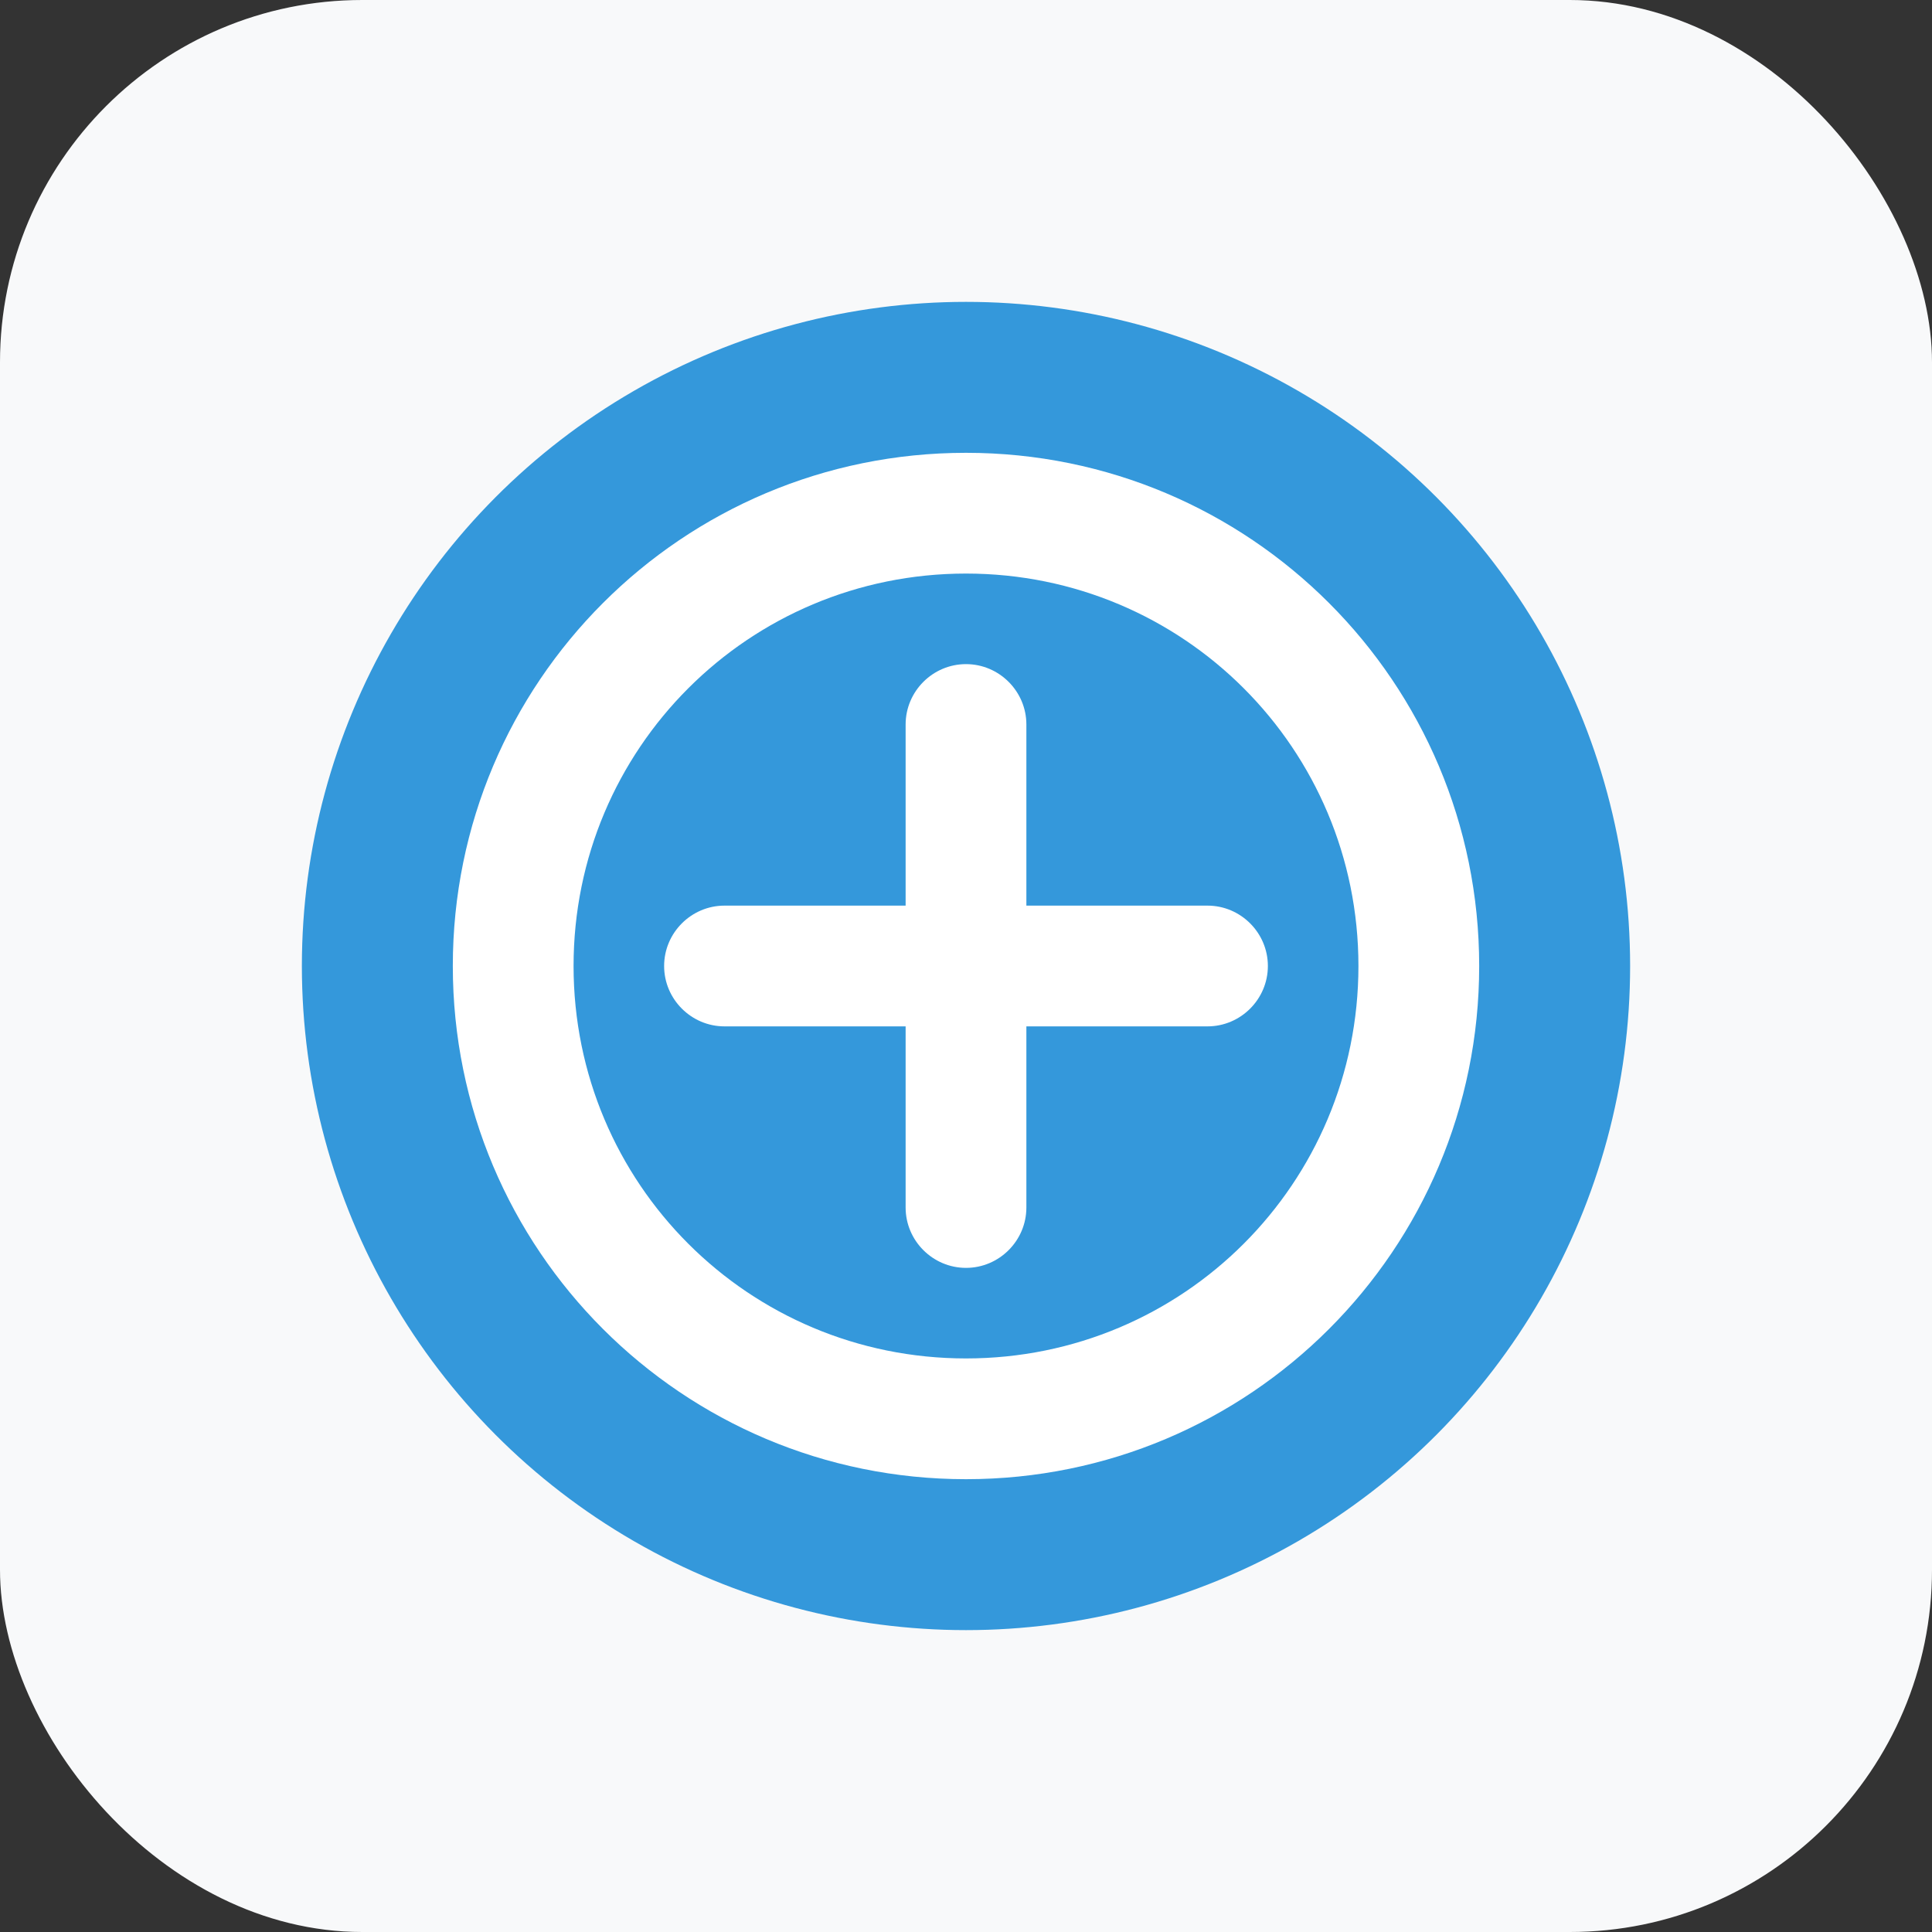
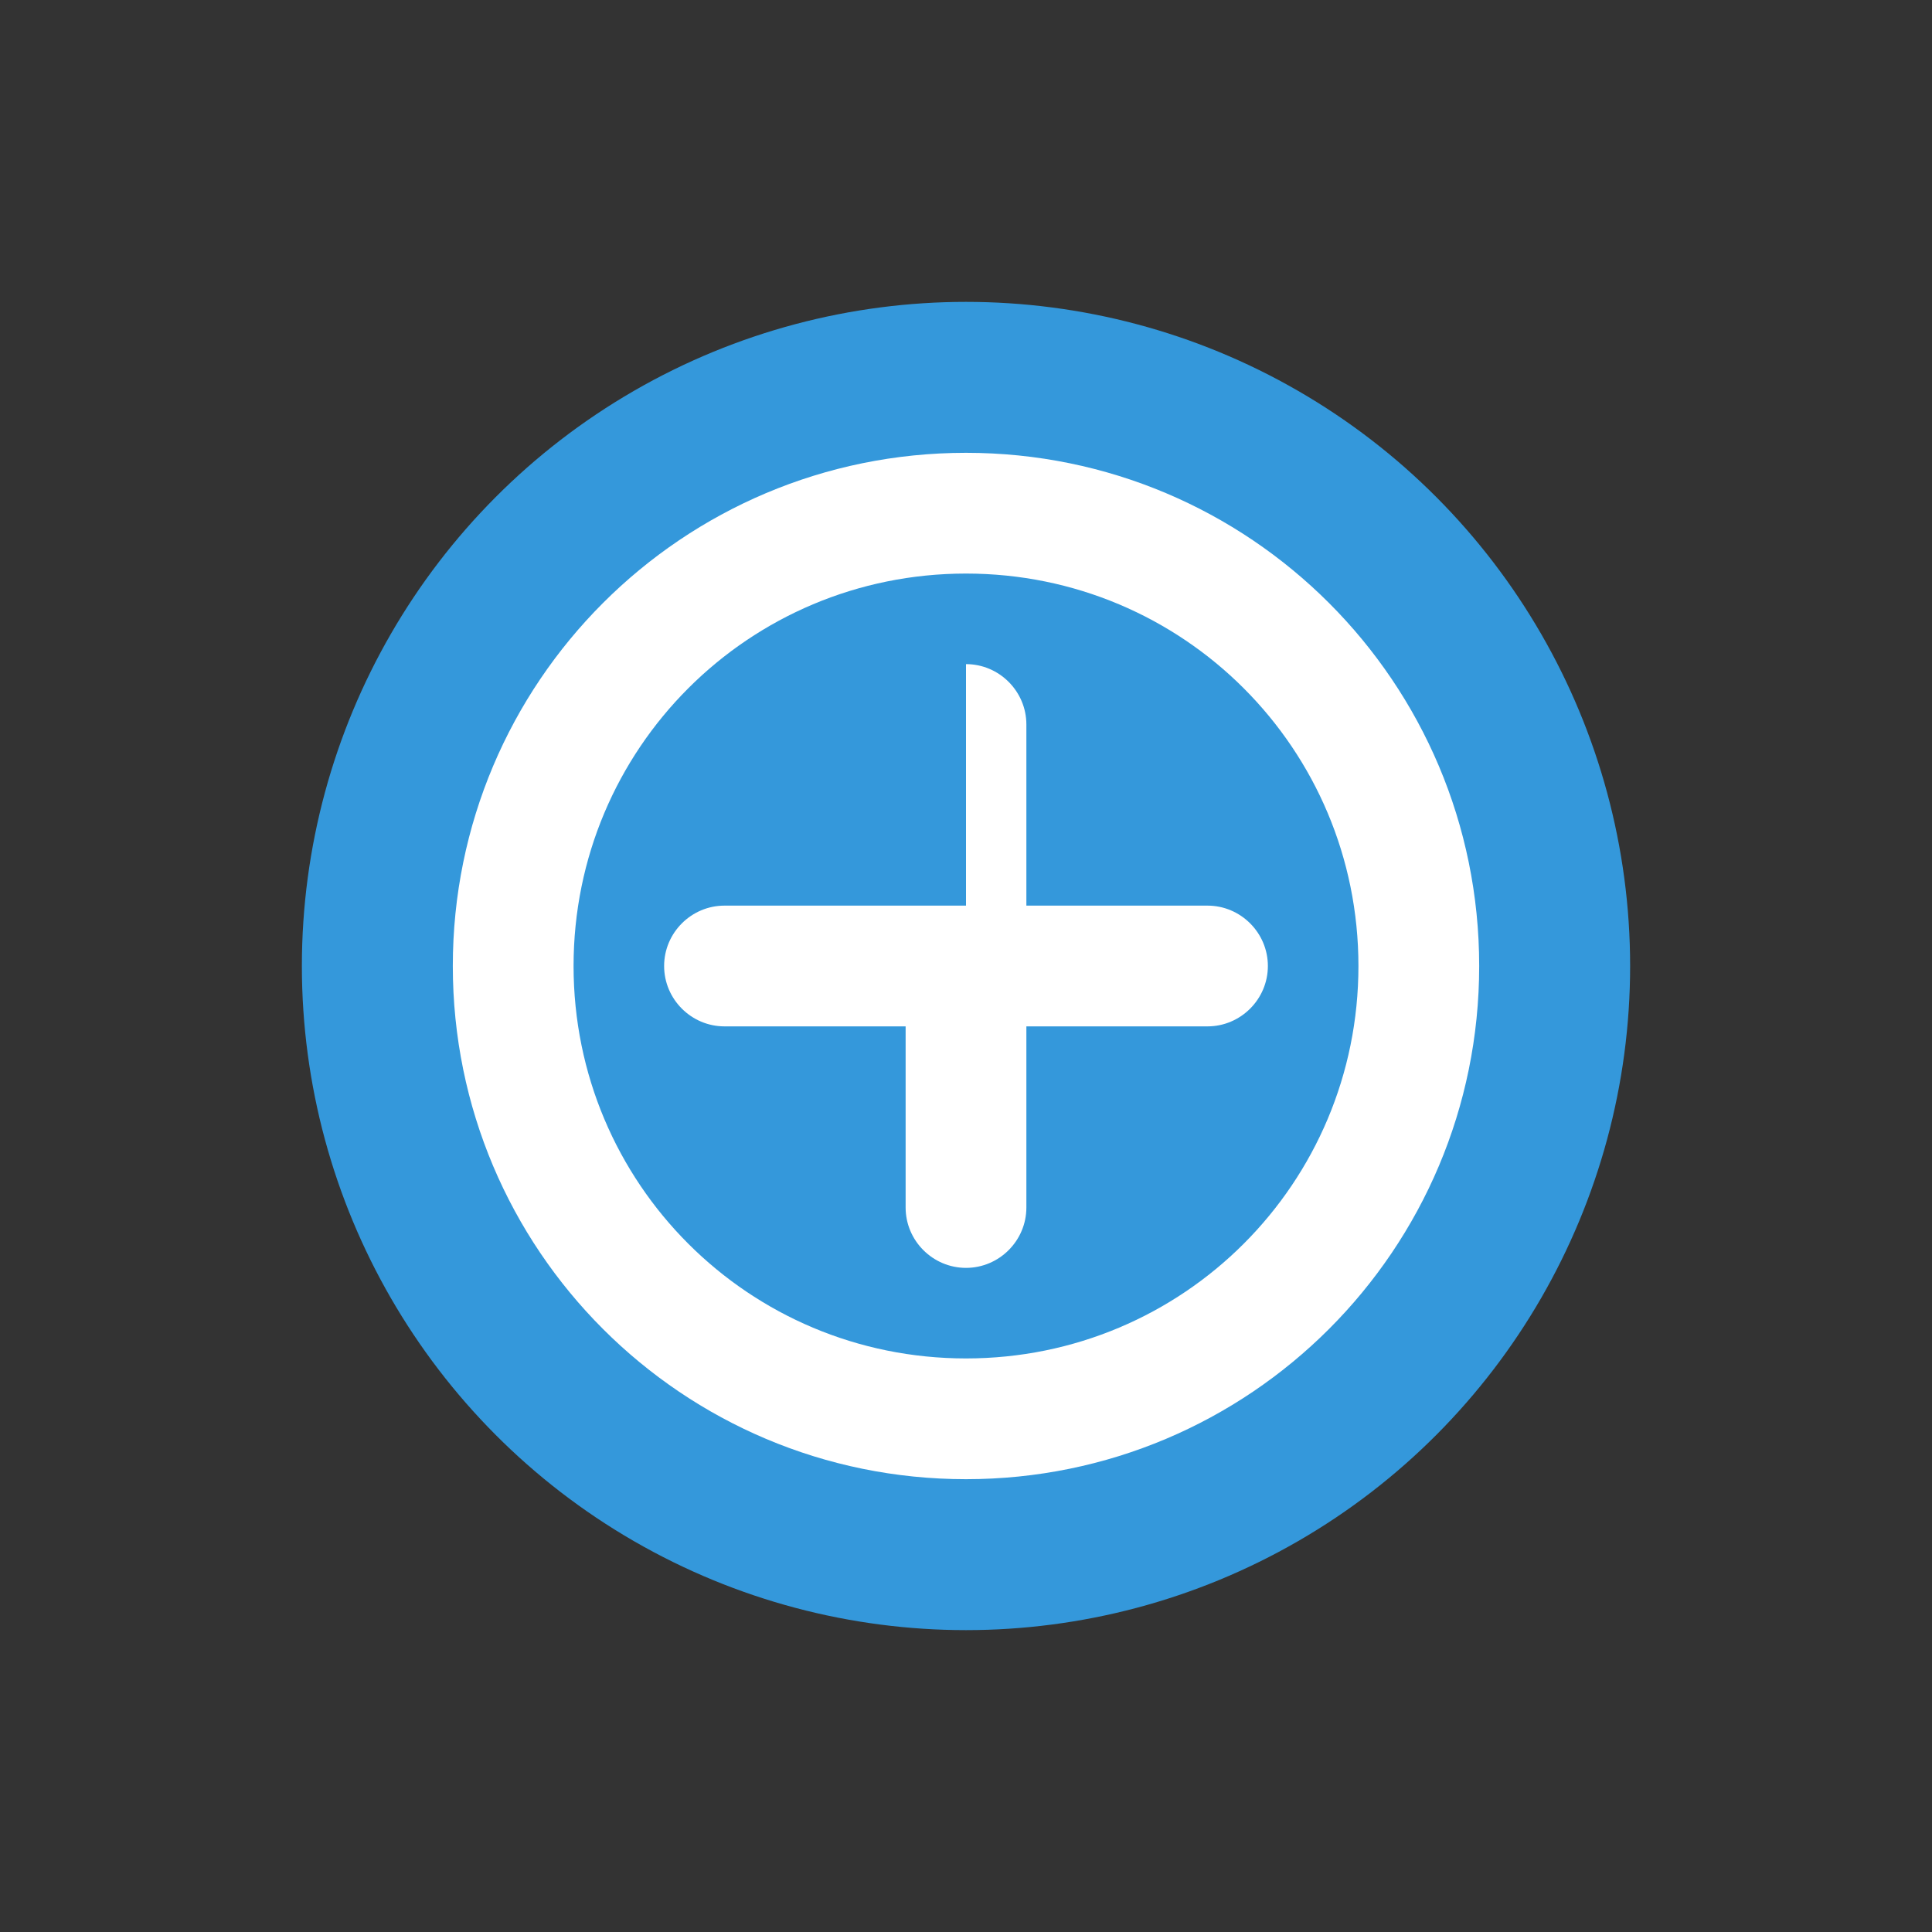
<svg xmlns="http://www.w3.org/2000/svg" width="32" height="32" viewBox="0 0 32 32" fill="none">
  <rect x="0" y="0" width="32" height="32" fill="#333333" stroke="none" />
-   <rect width="32" height="32" rx="6" fill="#f8f9fa" />
  <circle cx="16" cy="16" r="11" fill="#3498db" />
  <path d="M16 7.5C11.3 7.5 7.5 11.3 7.5 16C7.5 20.7 11.3 24.5 16 24.5C20.7 24.5 24.5 20.7 24.5 16C24.5 11.3 20.7 7.5 16 7.5ZM16 22.5C12.4 22.5 9.5 19.6 9.5 16C9.5 12.4 12.4 9.5 16 9.5C19.6 9.5 22.5 12.4 22.5 16C22.5 19.6 19.6 22.5 16 22.5Z" fill="white" />
-   <path d="M20 15H17V12C17 11.45 16.55 11 16 11C15.45 11 15 11.45 15 12V15H12C11.45 15 11 15.45 11 16C11 16.55 11.45 17 12 17H15V20C15 20.55 15.45 21 16 21C16.55 21 17 20.55 17 20V17H20C20.55 17 21 16.55 21 16C21 15.45 20.55 15 20 15Z" fill="white" />
+   <path d="M20 15H17V12C17 11.45 16.55 11 16 11V15H12C11.45 15 11 15.45 11 16C11 16.55 11.45 17 12 17H15V20C15 20.55 15.45 21 16 21C16.55 21 17 20.55 17 20V17H20C20.55 17 21 16.55 21 16C21 15.45 20.55 15 20 15Z" fill="white" />
</svg>